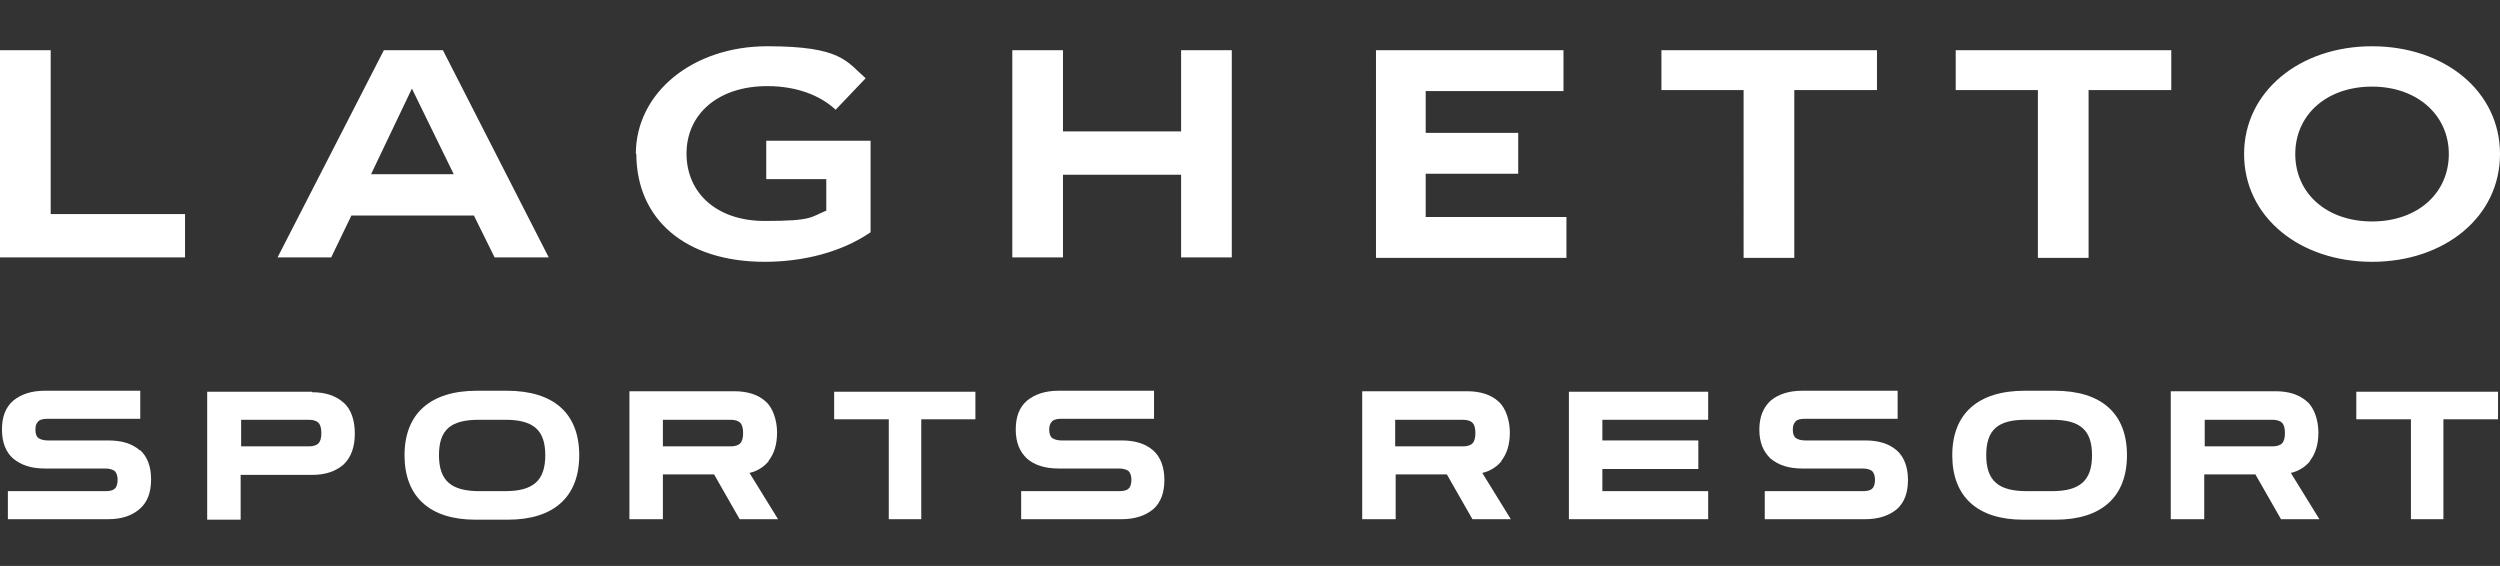
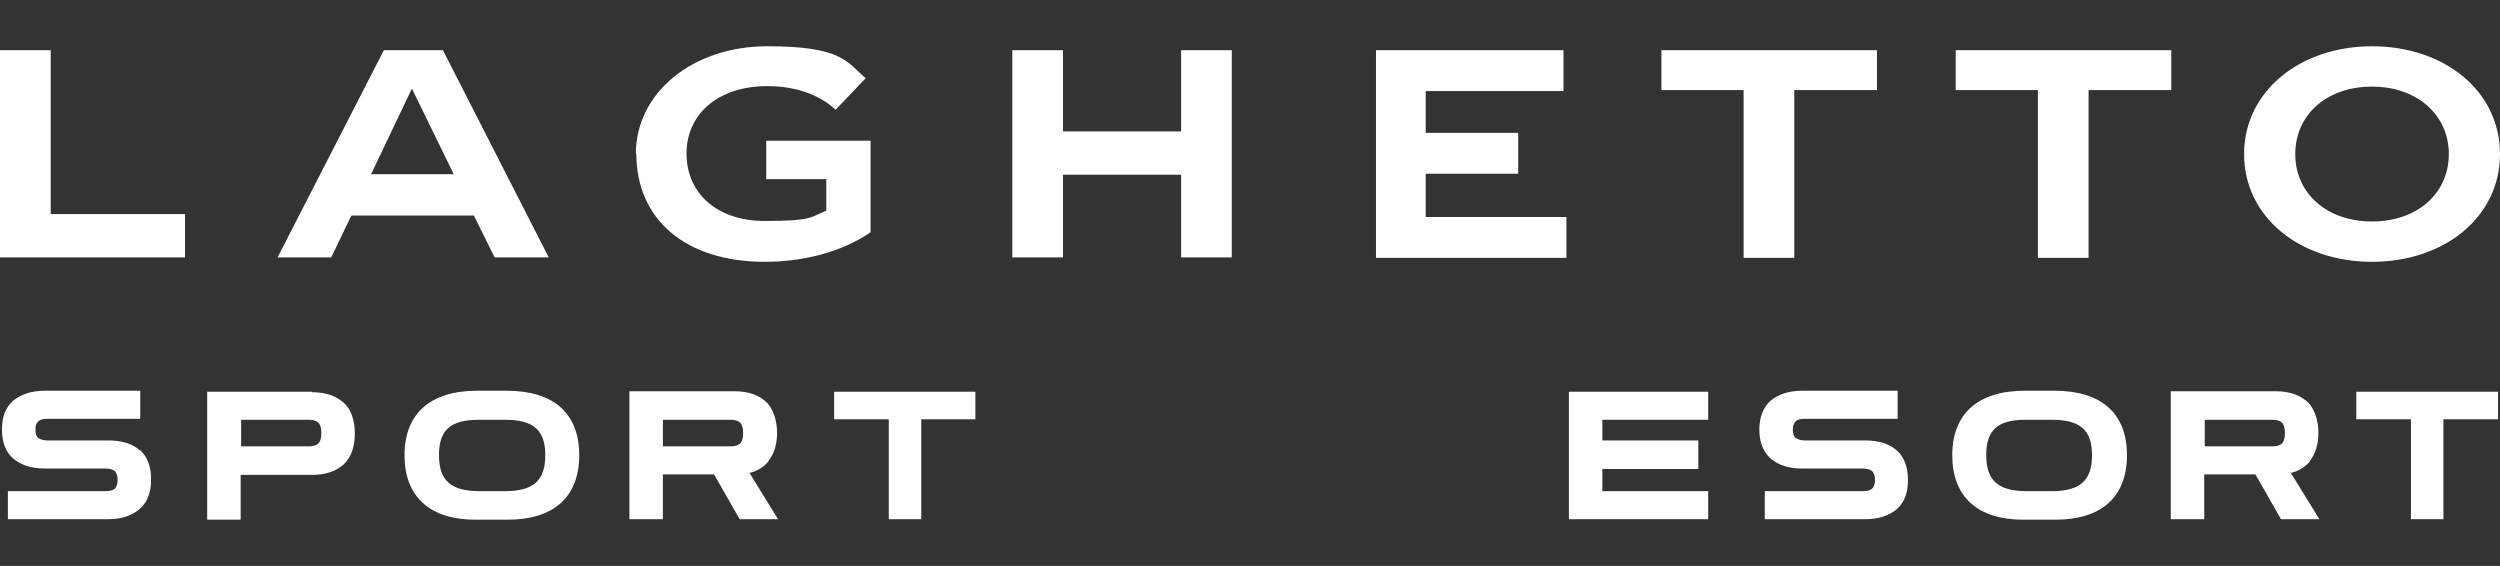
<svg xmlns="http://www.w3.org/2000/svg" id="Camada_1" version="1.1" viewBox="0 0 508 115">
  <rect x="0" y="0" width="508" height="115" fill="#333333" stroke="none" />
  <defs>
    <style>
      .st0 {
        fill: #fff;
      }
    </style>
  </defs>
  <path class="st0" d="M0,10.2h10.3v33.3h27.3v8.8H0V10.2ZM78.1,10.2h11.9l21.5,42.1h-11l-4.2-8.5h-24.9l-4.1,8.5h-10.9l21.6-42.1ZM92.2,35.4l-8.5-17.4-8.3,17.4h16.9ZM129.2,31.3c0-12.5,11.6-21.9,26.7-21.9s16.1,3.1,20,6.5l-6.1,6.4c-3-2.8-7.7-4.8-13.9-4.8-10,0-16.4,5.7-16.4,13.7s6.1,13.7,15.9,13.7,9.3-.8,12.5-2.1v-6.4h-12.2v-7.8h21.2v18.6c-6,4.1-13.8,6-21.5,6-16.1,0-26.1-8.6-26.1-22ZM205.7,10.2h10.3v16.5h24V10.2h10.3v42.1h-10.3v-16.8h-24v16.8h-10.3V10.2ZM279.6,10.2h38.1v8.3h-28v8.5h18.8v8.3h-18.8v8.8h28.6v8.3h-38.7V10.2ZM354.4,18.3h-16.8v-8.1h43.8v8.1h-16.8v34.1h-10.3V18.3h0ZM414.2,18.3h-16.8v-8.1h43.8v8.1h-16.8v34.1h-10.3V18.3h0ZM456,31.3c0-12.7,11.3-21.9,26-21.9s26,9.1,26,21.9-11.3,21.9-26,21.9-26-9.1-26-21.9ZM497.6,31.3c0-7.9-6.4-13.7-15.6-13.7s-15.6,5.7-15.6,13.7,6.4,13.7,15.6,13.7,15.6-5.7,15.6-13.7Z" />
  <path class="st0" d="M28.4,91.5c-1.6-1.4-3.7-2-6.4-2h-12.3c-.8,0-1.5-.2-1.9-.5-.4-.3-.6-.8-.6-1.7s.2-1.3.6-1.7c.4-.4,1.1-.5,1.9-.5h18.8c0,0,0-5.7,0-5.7H9.1c-2.7,0-4.8.7-6.4,2-1.6,1.4-2.3,3.3-2.3,5.9s.8,4.6,2.3,5.9c1.6,1.3,3.6,2,6.4,2h12.3c.8,0,1.5.2,1.9.5.4.4.6,1,.6,1.8s-.2,1.5-.6,1.8c-.4.4-1.1.5-1.9.5H1.6c0,0,0,5.7,0,5.7h20.4c2.7,0,4.8-.7,6.4-2.1,1.6-1.4,2.3-3.4,2.3-6,0-2.5-.7-4.6-2.3-6Z" />
  <path class="st0" d="M63.4,79.6h-21.3v26h6.8v-9.1h14.5c2.7,0,4.8-.7,6.4-2.1,1.5-1.4,2.3-3.5,2.3-6.3s-.8-5-2.3-6.3c-1.6-1.4-3.7-2.1-6.4-2.1ZM62.8,90.7h-13.8v-5.4h13.8c.8,0,1.5.2,1.9.6.4.4.6,1.1.6,2.1s-.2,1.7-.6,2.1c-.4.4-1.1.6-1.9.6Z" />
  <path class="st0" d="M156.2,93.6c1.1-1.4,1.7-3.3,1.7-5.7s-.8-5-2.3-6.3c-1.5-1.4-3.7-2.1-6.4-2.1h-21.3v26h6.8v-9.1h10.4l5.2,9.1h7.8l-5.8-9.4c1.7-.4,3-1.3,3.9-2.4ZM134.7,85.3h13.8c.8,0,1.5.2,1.9.6.4.4.6,1.1.6,2.1s-.2,1.7-.6,2.1c-.4.4-1.1.6-1.9.6h-13.8v-5.4Z" />
-   <path class="st0" d="M228,89.5h-12.3c-.8,0-1.5-.2-1.9-.5-.4-.3-.6-.9-.6-1.7s.2-1.3.6-1.7c.4-.4,1.1-.5,1.9-.5h18.8c0,0,0-5.7,0-5.7h-19.4c-2.7,0-4.8.7-6.4,2-1.6,1.4-2.3,3.3-2.3,5.9s.8,4.5,2.3,5.9c1.5,1.3,3.6,2,6.4,2h12.3c.8,0,1.5.2,1.9.5.4.4.6,1,.6,1.8s-.2,1.5-.6,1.8c-.4.4-1.1.5-1.9.5h-19.9c0,0,0,5.7,0,5.7h20.4c2.7,0,4.8-.7,6.4-2,1.6-1.4,2.3-3.4,2.3-6s-.8-4.7-2.3-6c-1.5-1.3-3.6-2-6.3-2Z" />
-   <path class="st0" d="M305.1,93.6c1.1-1.4,1.7-3.3,1.7-5.7s-.8-5-2.3-6.3c-1.5-1.4-3.7-2.1-6.4-2.1h-21.3v26h6.8v-9.1h10.4l5.2,9.1h7.8l-5.8-9.4c1.7-.4,3-1.3,3.9-2.4ZM283.5,85.3h13.8c.8,0,1.5.2,1.9.6.4.4.6,1.1.6,2.1s-.2,1.7-.6,2.1c-.4.4-1.1.6-1.9.6h-13.8v-5.4Z" />
  <path class="st0" d="M318.8,105.5h28.3v-5.7h-21.5v-4.5h19.5v-5.8h-19.5v-4.2h21.5v-5.7h-28.3v25.9Z" />
  <path class="st0" d="M379.1,89.5h-12.3c-.8,0-1.5-.2-1.9-.5-.4-.3-.6-.9-.6-1.7s.2-1.3.6-1.7,1.1-.5,1.9-.5h18.8c0,0,0-5.7,0-5.7h-19.4c-2.7,0-4.8.7-6.4,2-1.5,1.4-2.3,3.3-2.3,5.9s.8,4.5,2.3,5.9c1.6,1.3,3.6,2,6.4,2h12.3c.8,0,1.5.2,1.9.5.4.4.6,1,.6,1.8s-.2,1.5-.6,1.8c-.4.4-1.1.5-1.9.5h-19.9c0,0,0,5.7,0,5.7h20.4c2.7,0,4.8-.7,6.4-2,1.6-1.4,2.3-3.4,2.3-6s-.8-4.7-2.3-6c-1.5-1.3-3.6-2-6.3-2Z" />
  <path class="st0" d="M469.4,93.6c1.1-1.4,1.7-3.3,1.7-5.7s-.8-5-2.3-6.3c-1.6-1.4-3.7-2.1-6.4-2.1h-21.3v26h6.8v-9.1h10.4l5.2,9.1h7.8l-5.8-9.4c1.7-.4,3-1.3,3.9-2.4ZM448,85.3h13.8c.8,0,1.5.2,1.9.6.4.4.6,1.1.6,2.1s-.2,1.7-.6,2.1c-.4.4-1.1.6-1.9.6h-13.8v-5.4Z" />
  <path class="st0" d="M478.8,79.6v5.6h11.1v20.3h6.6v-20.3h11.1v-5.6h-28.7Z" />
  <path class="st0" d="M169.6,85.2h11v20.3h6.6v-20.3h11v-5.6h-28.7v5.6Z" />
  <path class="st0" d="M417.5,79.4h-6.1c-9.5,0-14.7,4.7-14.7,13.1s5.1,13.1,14.4,13.1h6.6c9.4,0,14.5-4.7,14.5-13.1,0-8.5-5.2-13.1-14.7-13.1ZM417.1,99.8h-5.3c-5.7,0-8.2-2.1-8.2-7.3s2.4-7.2,8-7.2h5.4c5.7,0,8.1,2.1,8.1,7.2s-2.4,7.3-8.1,7.3Z" />
  <path class="st0" d="M103,79.4h-6.1c-9.5,0-14.7,4.7-14.7,13.1s5.1,13.1,14.4,13.1h6.6c9.4,0,14.5-4.7,14.5-13.1,0-8.5-5.2-13.1-14.7-13.1ZM102.7,99.8h-5.3c-5.7,0-8.2-2.1-8.2-7.3s2.4-7.2,8.1-7.2h5.4c5.7,0,8.1,2.1,8.1,7.2s-2.4,7.3-8.1,7.3Z" />
</svg>